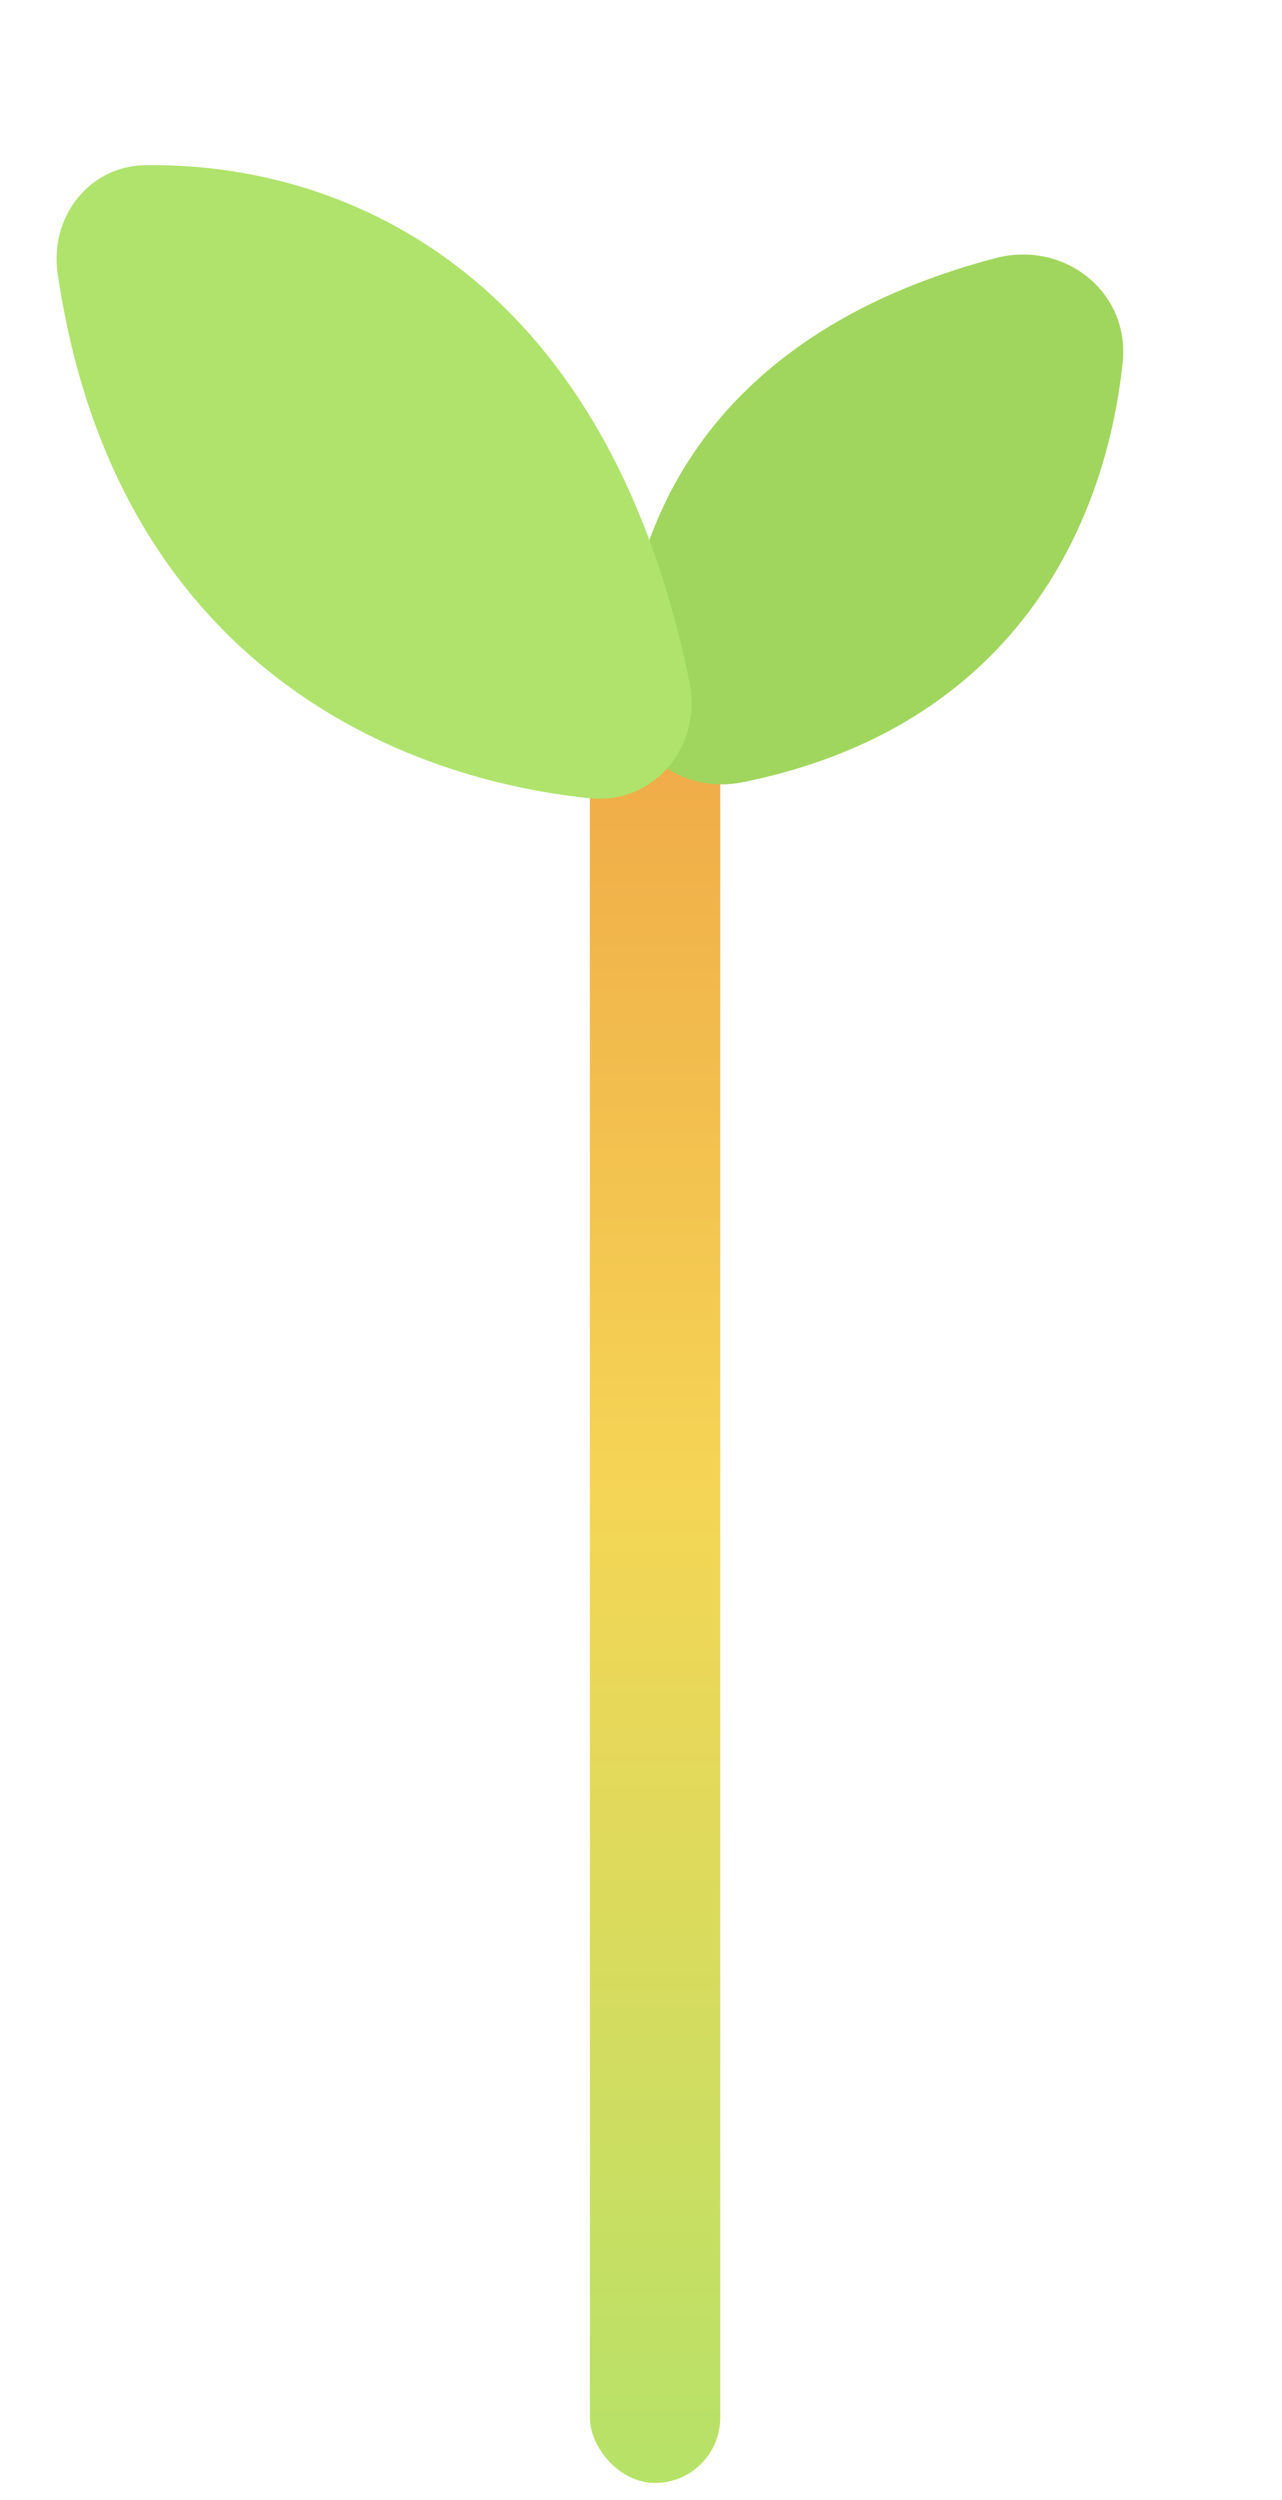
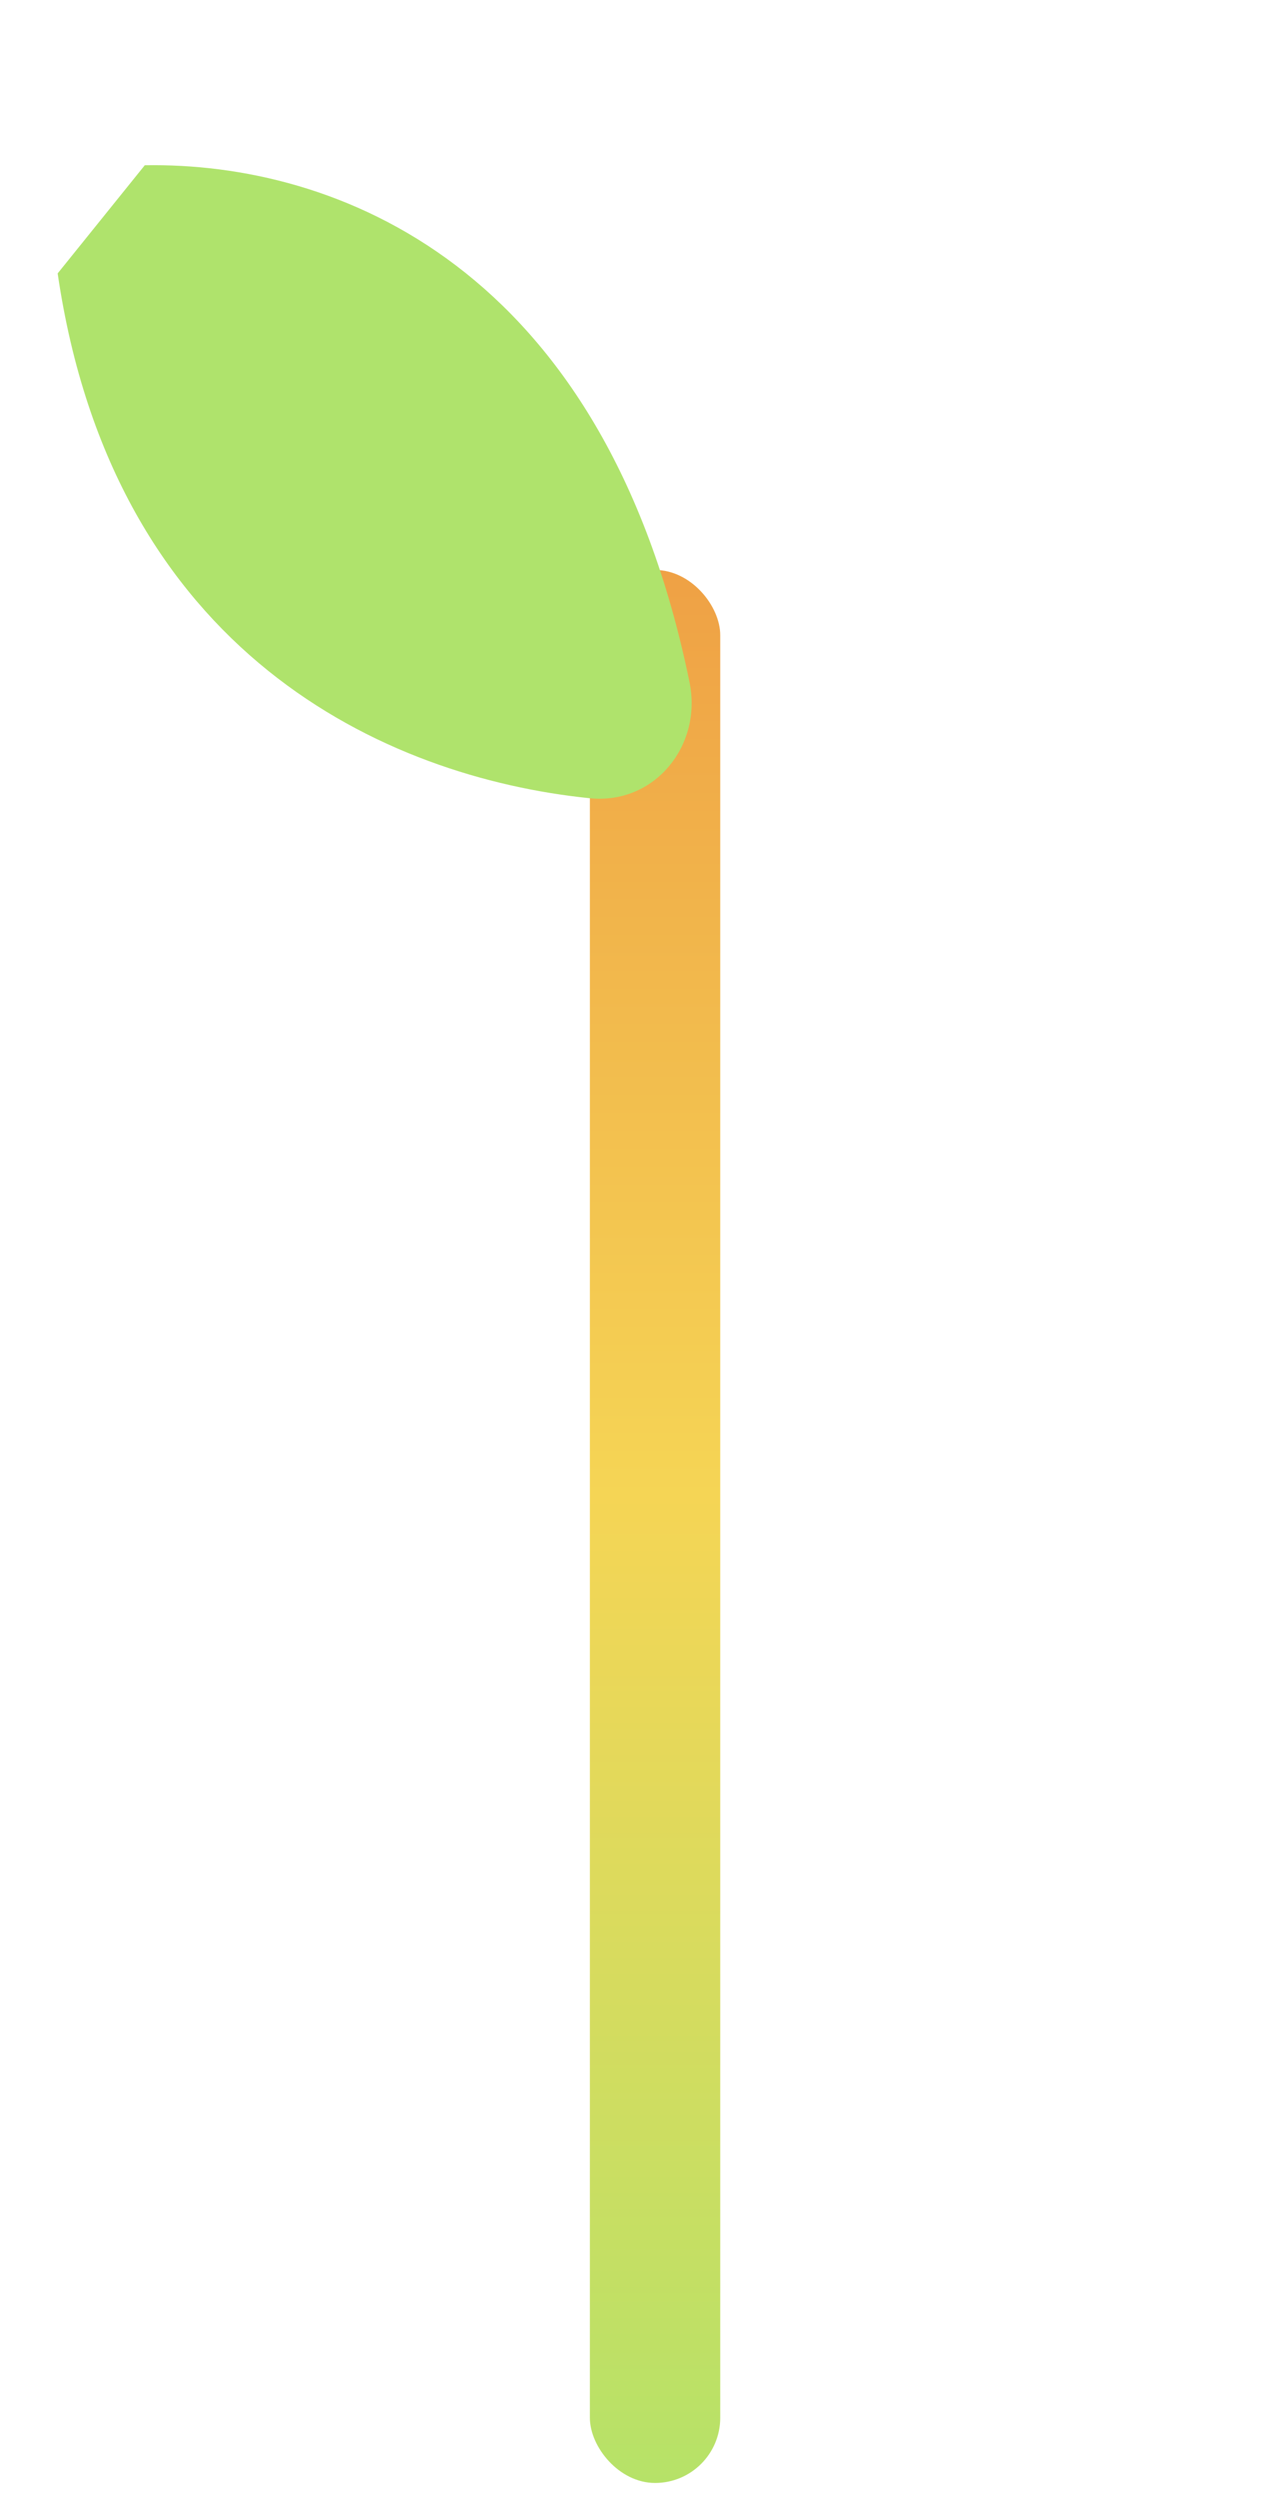
<svg xmlns="http://www.w3.org/2000/svg" width="59" height="115" viewBox="0 0 59 115" fill="none">
  <rect x="27.147" y="26.219" width="6" height="88" rx="3" fill="url(#paint0_linear_1500_20508)" />
-   <path d="M34.183 35.984C46.661 33.456 50.875 24.189 51.667 16.681C52.011 13.421 48.974 11.042 45.804 11.877C32.186 15.463 28.669 24.735 28.722 31.774C28.743 34.611 31.403 36.547 34.183 35.984Z" fill="#A0D65D" />
-   <path d="M2.654 12.577C5.215 30.081 17.75 35.758 27.136 36.719C30.115 37.025 32.334 34.311 31.732 31.378C27.785 12.138 15.394 7.452 6.663 7.602C4.073 7.646 2.279 10.014 2.654 12.577Z" fill="#AFE36C" />
+   <path d="M2.654 12.577C5.215 30.081 17.75 35.758 27.136 36.719C30.115 37.025 32.334 34.311 31.732 31.378C27.785 12.138 15.394 7.452 6.663 7.602Z" fill="#AFE36C" />
  <defs>
    <linearGradient id="paint0_linear_1500_20508" x1="30.147" y1="26.219" x2="30.147" y2="114.219" gradientUnits="userSpaceOnUse">
      <stop stop-color="#EFA145" />
      <stop offset="0.484" stop-color="#F5D555" />
      <stop offset="1" stop-color="#B6E268" />
    </linearGradient>
  </defs>
</svg>